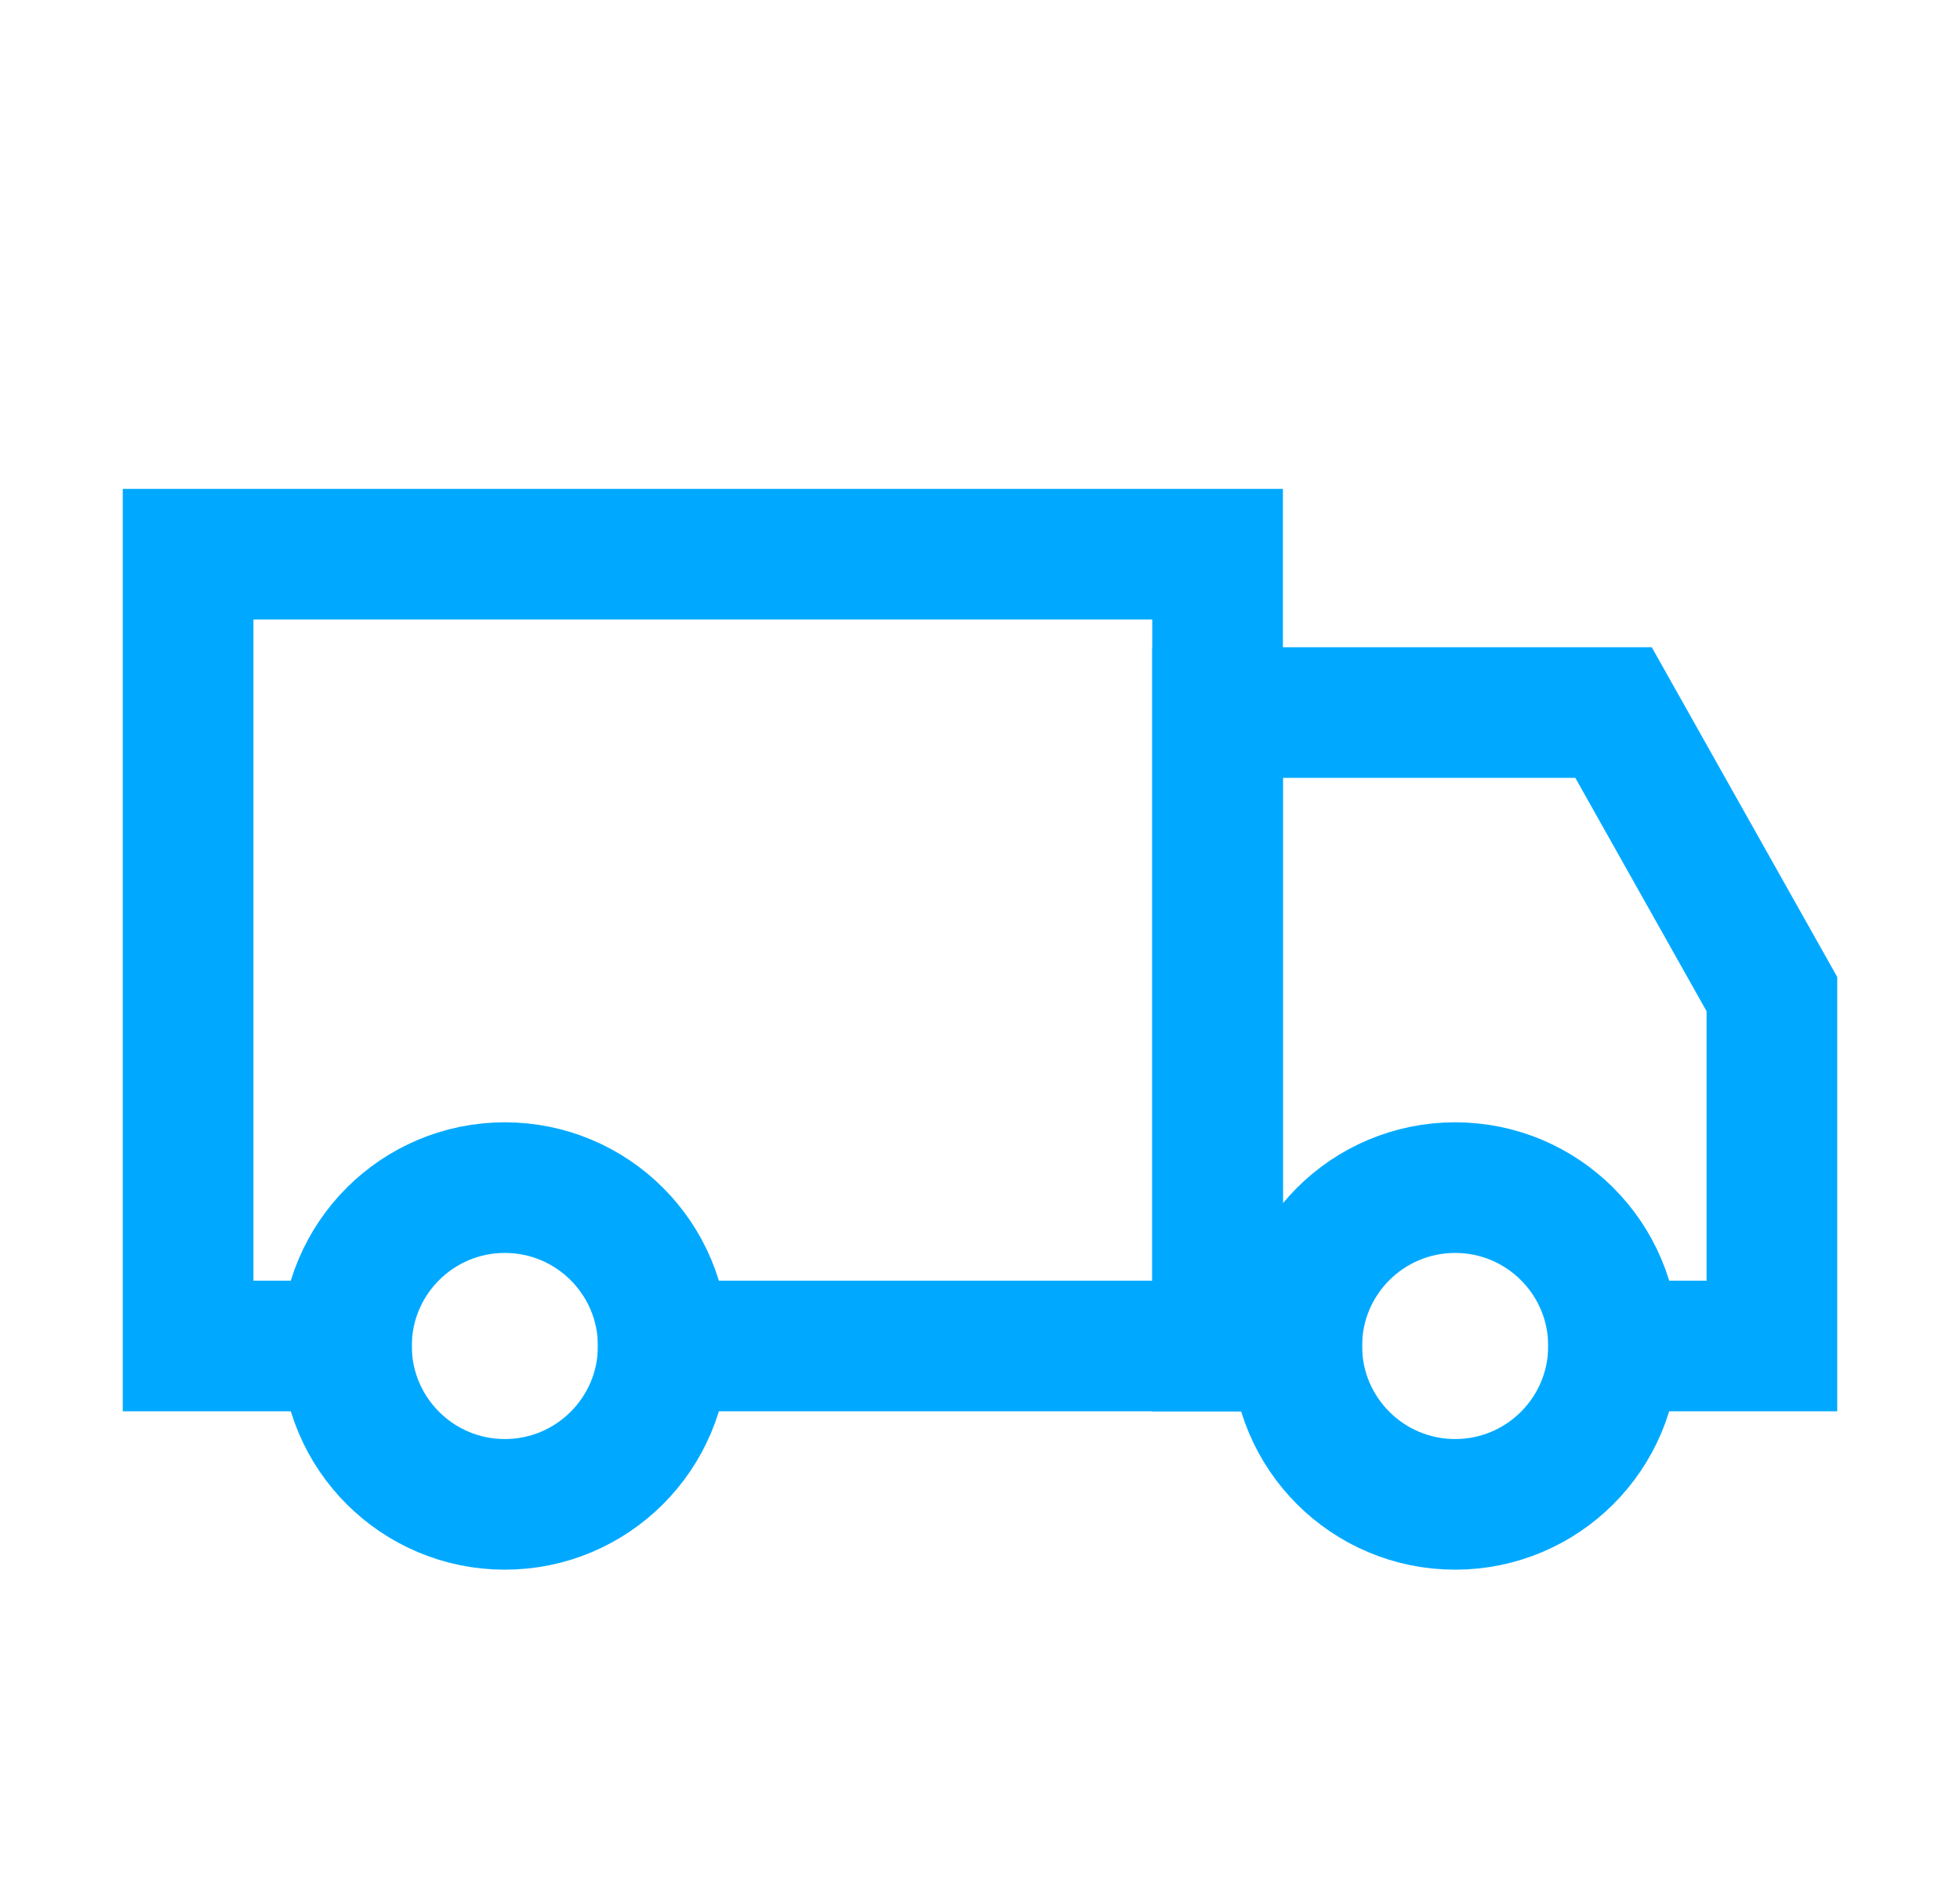
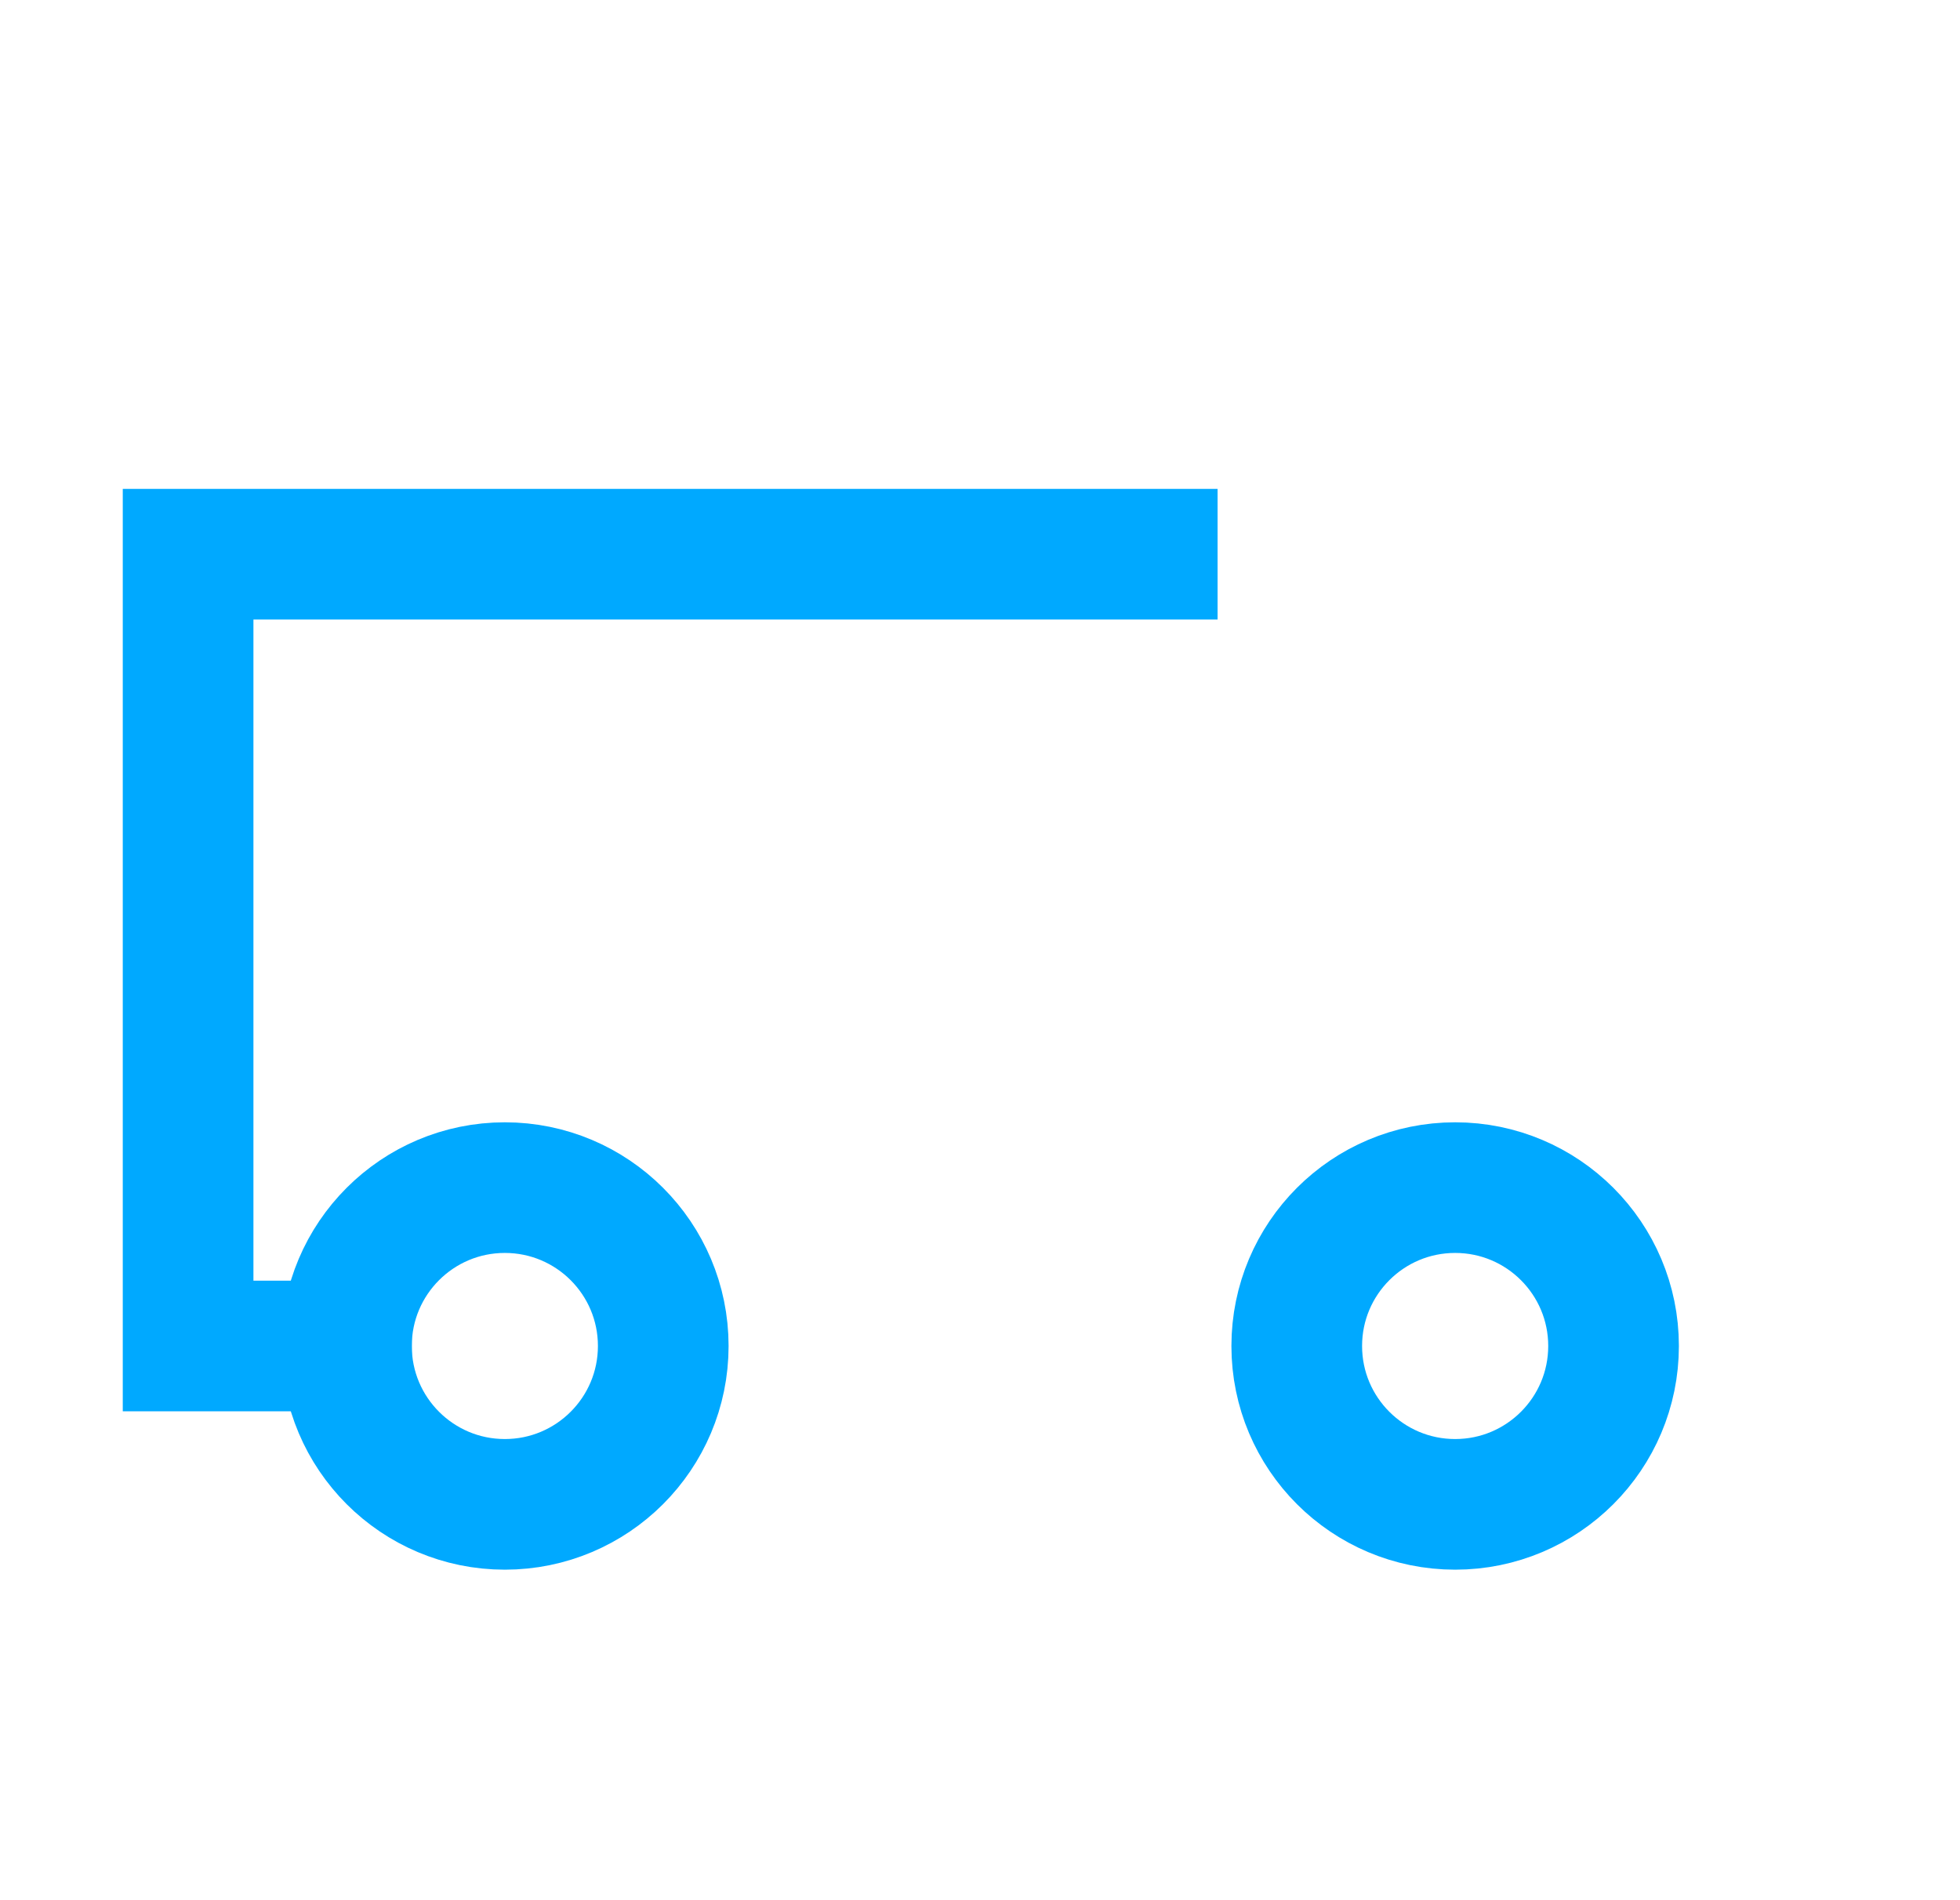
<svg xmlns="http://www.w3.org/2000/svg" width="33" height="32" viewBox="0 0 33 32" fill="none">
-   <path d="M5.833 22.667H3.167V9.333H20.5V22.667H11.167" stroke="#00A9FF" stroke-width="2.2" stroke-linecap="square" />
-   <path d="M27.167 22.667H29.833V16.741L27.167 12H20.5V22.667H21.833" stroke="#00A9FF" stroke-width="2.2" stroke-linecap="square" />
+   <path d="M5.833 22.667H3.167V9.333H20.5H11.167" stroke="#00A9FF" stroke-width="2.2" stroke-linecap="square" />
  <ellipse cx="8.5" cy="22.667" rx="2.667" ry="2.667" stroke="#00A9FF" stroke-width="2.2" stroke-linecap="square" />
  <ellipse cx="24.5" cy="22.667" rx="2.667" ry="2.667" stroke="#00A9FF" stroke-width="2.2" stroke-linecap="square" />
</svg>